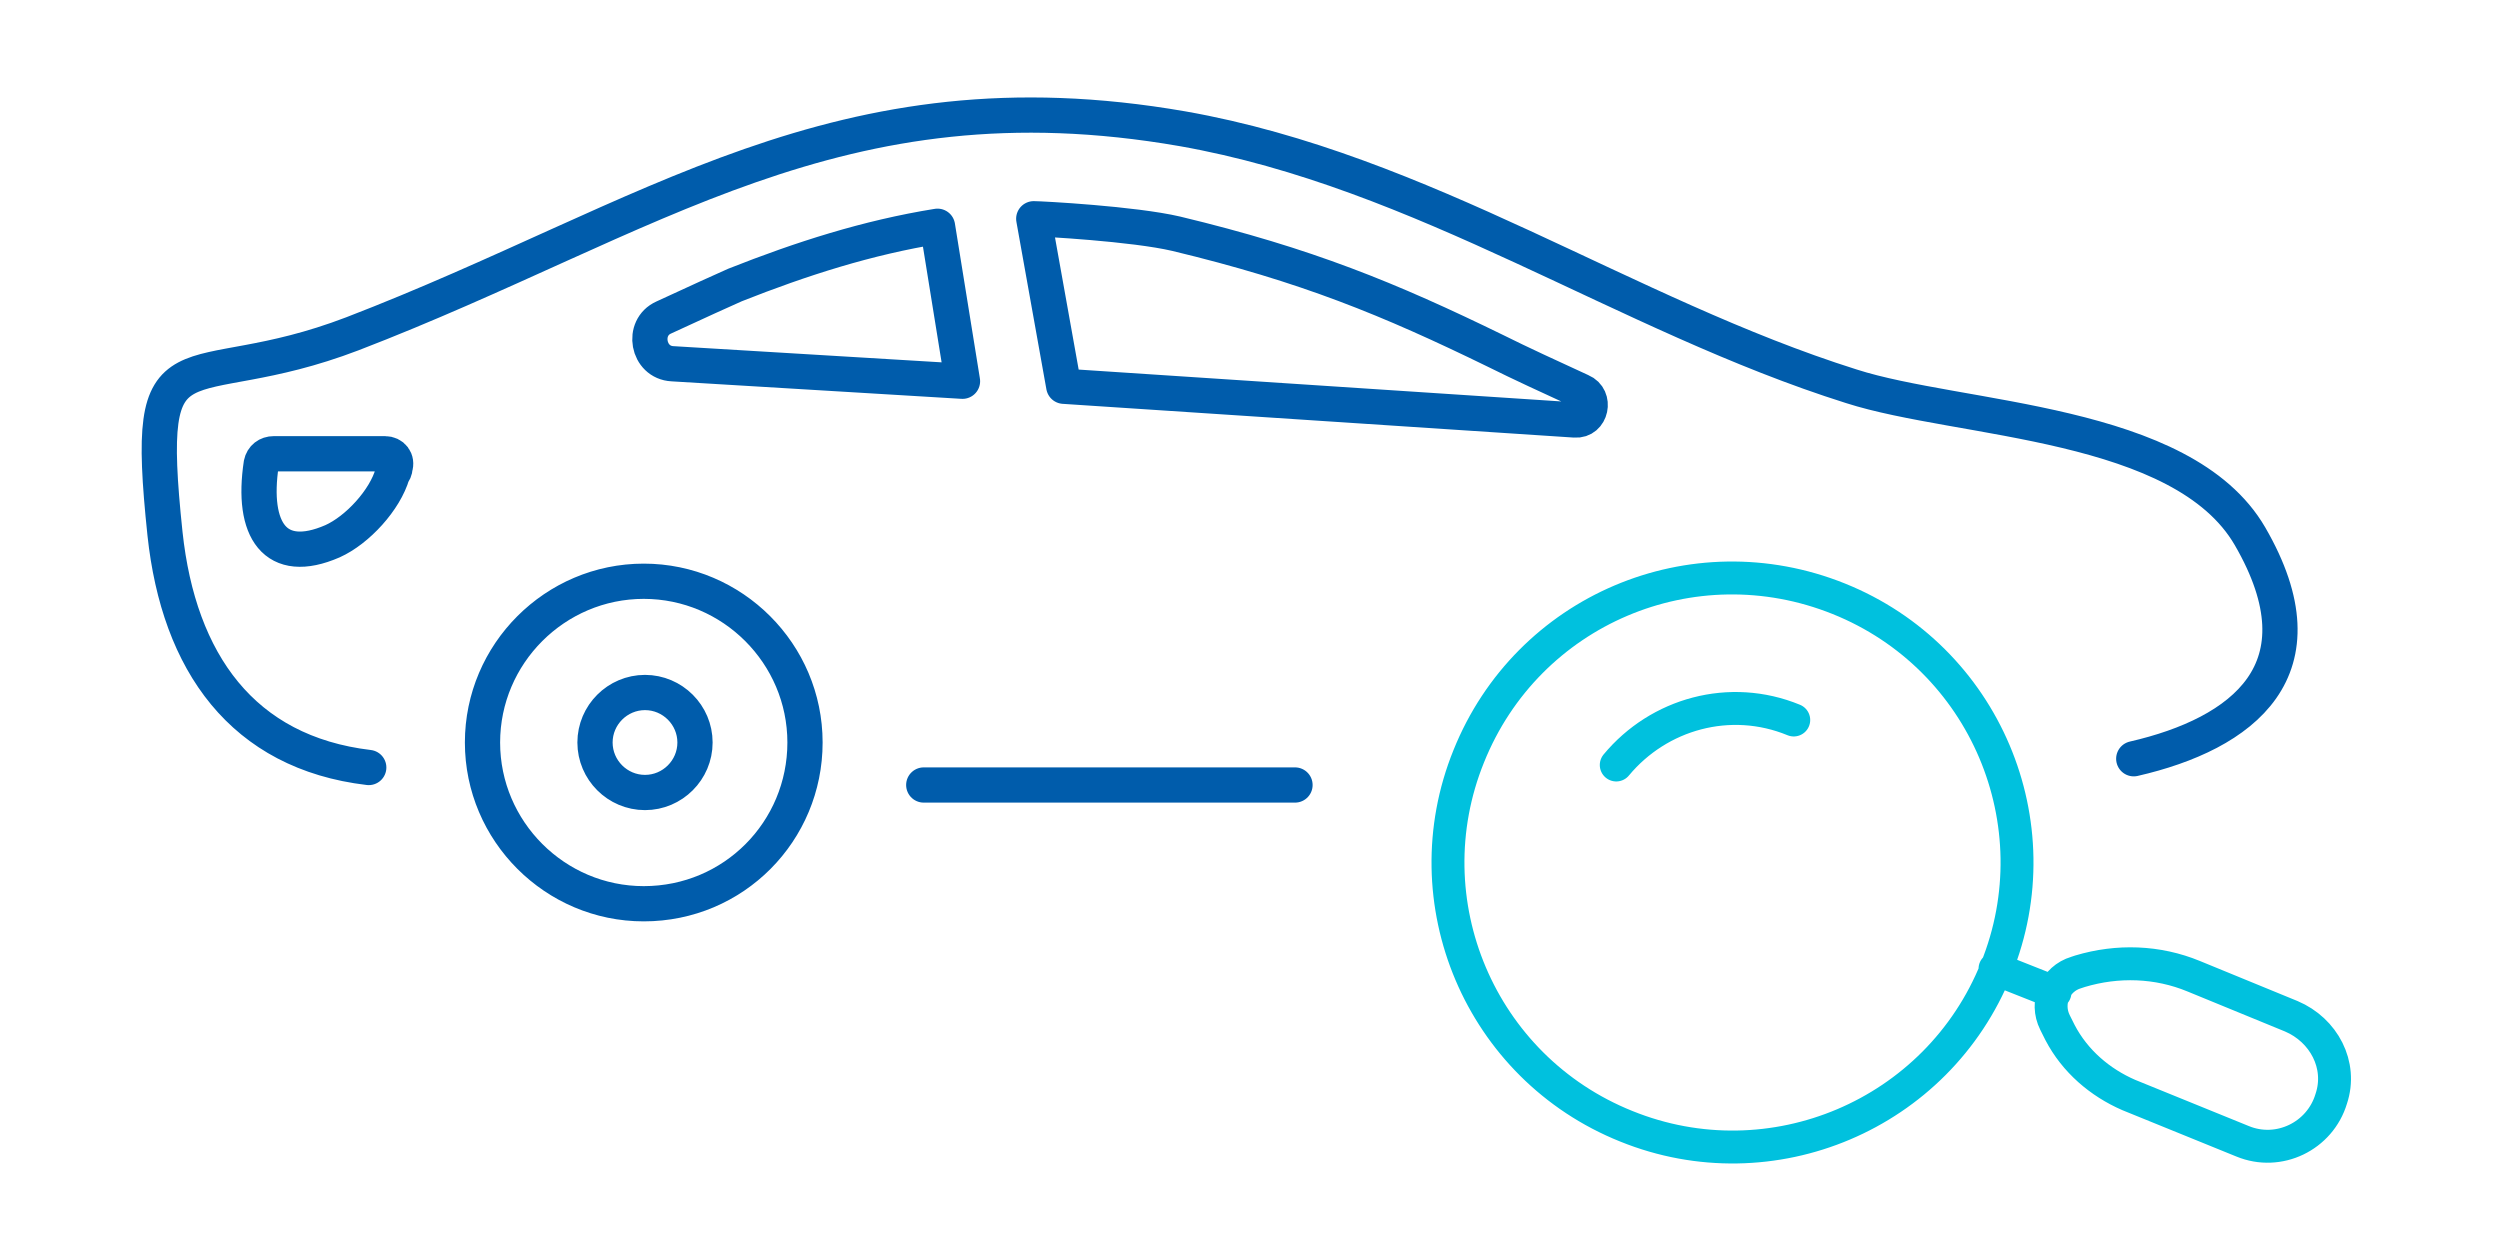
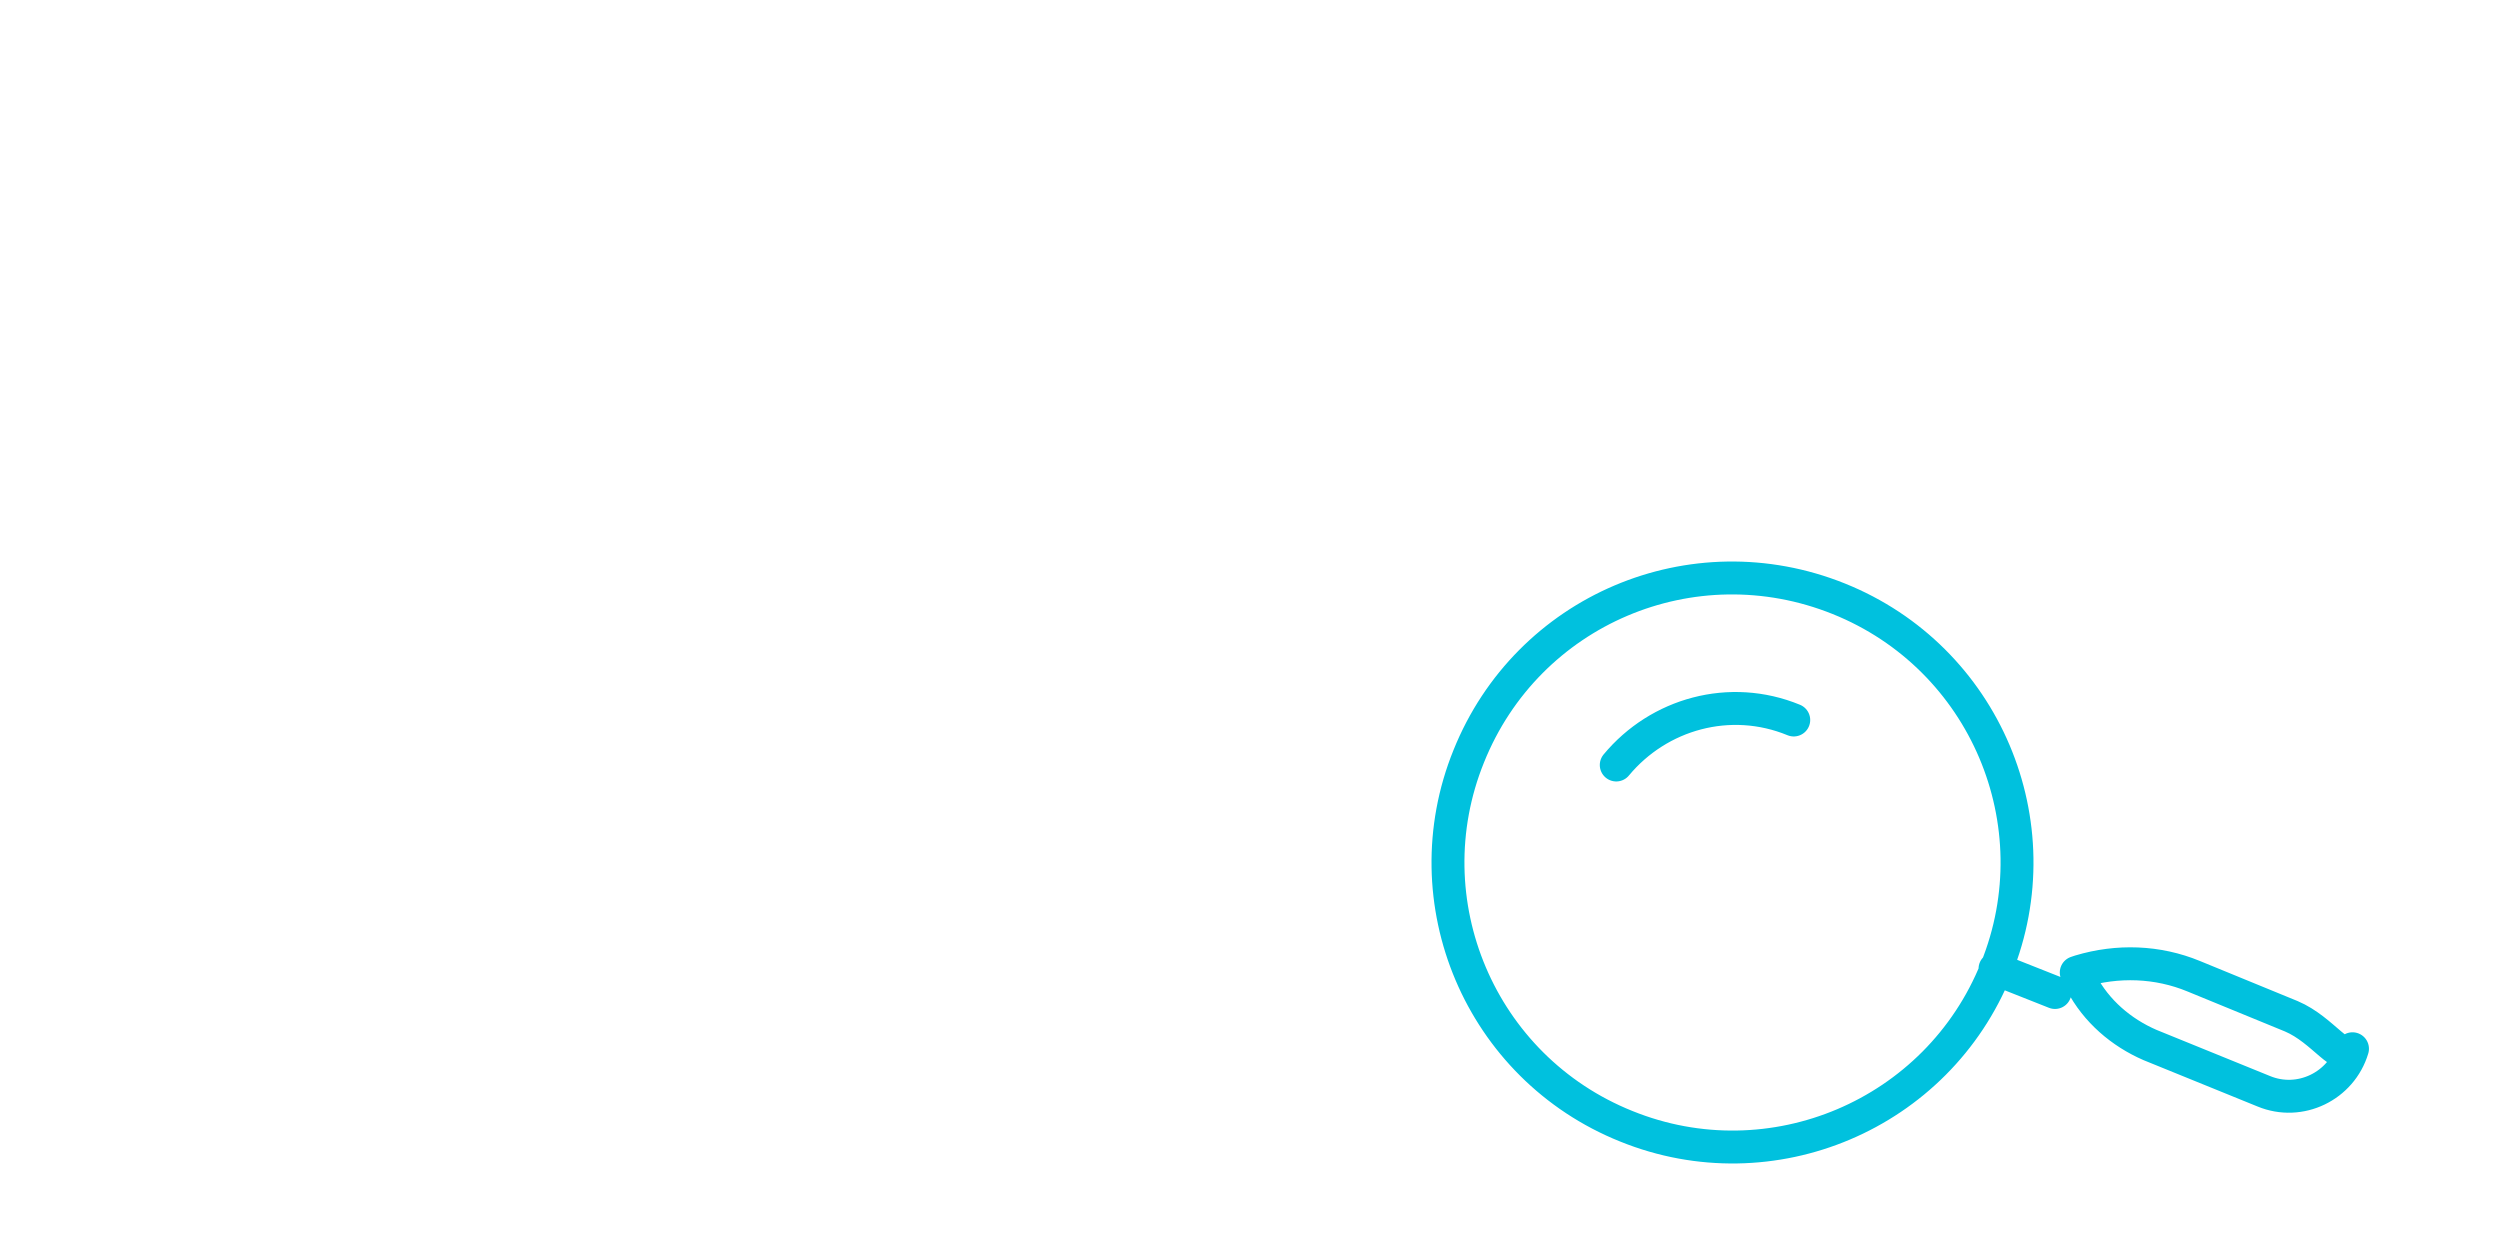
<svg xmlns="http://www.w3.org/2000/svg" version="1.1" id="AutoLoans" x="0px" y="0px" width="200px" height="100px" viewBox="0 0 200 100" style="enable-background:new 0 0 200 100;" xml:space="preserve">
  <style type="text/css">
	.st0{fill:none;stroke:#005CAB;stroke-width:2.819;stroke-linecap:round;stroke-linejoin:round;stroke-miterlimit:10;}
	.st1{fill:none;stroke:#00C1DE;stroke-width:2.633;stroke-linecap:round;stroke-linejoin:round;stroke-miterlimit:10;}
</style>
-   <path class="st0" d="M55.6,59.4c0-2.2-1.8-4-4-4c-2.2,0-4,1.8-4,4c0,2.2,1.8,4,4,4C53.8,63.4,55.6,61.6,55.6,59.4z M75,18.1  c-5.6,0.9-10.9,2.6-16.2,4.7c-0.7,0.3-3.1,1.4-5.7,2.6c-1.8,0.8-1.3,3.6,0.7,3.7l23.2,1.4L75,18.1z M85.1,30.9l40.9,2.7  c1.3,0.1,1.7-1.8,0.5-2.3c-2.4-1.1-5-2.3-6.8-3.2c-8.6-4.2-15.2-6.9-25.6-9.4c-3.4-0.8-10.8-1.2-11.4-1.2L85.1,30.9z M26.6,43.3  c-4.6,2-6.5-0.9-5.7-6.2c0.1-0.5,0.5-0.8,1-0.8h8.9c0.6,0,1,0.5,0.8,1.1c0,0.2-0.1,0.4-0.2,0.5C30.8,40,28.6,42.4,26.6,43.3z   M64.4,59.4c0-7.1-5.8-12.9-12.9-12.9c-7.1,0-12.9,5.8-12.9,12.9c0,7.1,5.8,12.9,12.9,12.9C58.7,72.3,64.4,66.5,64.4,59.4z   M73.9,62.8h29.7 M29.5,61.4C19.4,60.2,14.3,53,13.2,42.7c-1.8-17.1,1.4-10.8,15-16C52.1,17.5,67,5.5,94.6,10.3  c19.3,3.4,35.4,14.9,53.5,20.6c8.7,2.8,26.5,2.7,31.9,12c6.2,10.7-0.6,15.8-9.3,17.8" />
-   <path class="st1" d="M129.3,61.2c3.4-4.1,9.1-5.7,14.2-3.6 M164.4,79.4l-4.8-1.9 M183.3,81.3l-7.8-3.2c-2.9-1.2-6.1-1.3-9.1-0.4  l-0.3,0.1c-1.7,0.5-2.5,2.4-1.7,4l0.4,0.8c1.2,2.3,3.2,4,5.5,5l9.1,3.7c2.9,1.2,6.2-0.4,7.1-3.4C187.4,85.2,185.9,82.4,183.3,81.3z   M147.1,47.9c11.7,4.7,17.3,18,12.6,29.6c-4.7,11.7-18,17.3-29.6,12.6c-11.7-4.7-17.3-18-12.6-29.6  C122.2,48.8,135.4,43.2,147.1,47.9z" />
+   <path class="st1" d="M129.3,61.2c3.4-4.1,9.1-5.7,14.2-3.6 M164.4,79.4l-4.8-1.9 M183.3,81.3l-7.8-3.2c-2.9-1.2-6.1-1.3-9.1-0.4  l-0.3,0.1l0.4,0.8c1.2,2.3,3.2,4,5.5,5l9.1,3.7c2.9,1.2,6.2-0.4,7.1-3.4C187.4,85.2,185.9,82.4,183.3,81.3z   M147.1,47.9c11.7,4.7,17.3,18,12.6,29.6c-4.7,11.7-18,17.3-29.6,12.6c-11.7-4.7-17.3-18-12.6-29.6  C122.2,48.8,135.4,43.2,147.1,47.9z" />
</svg>